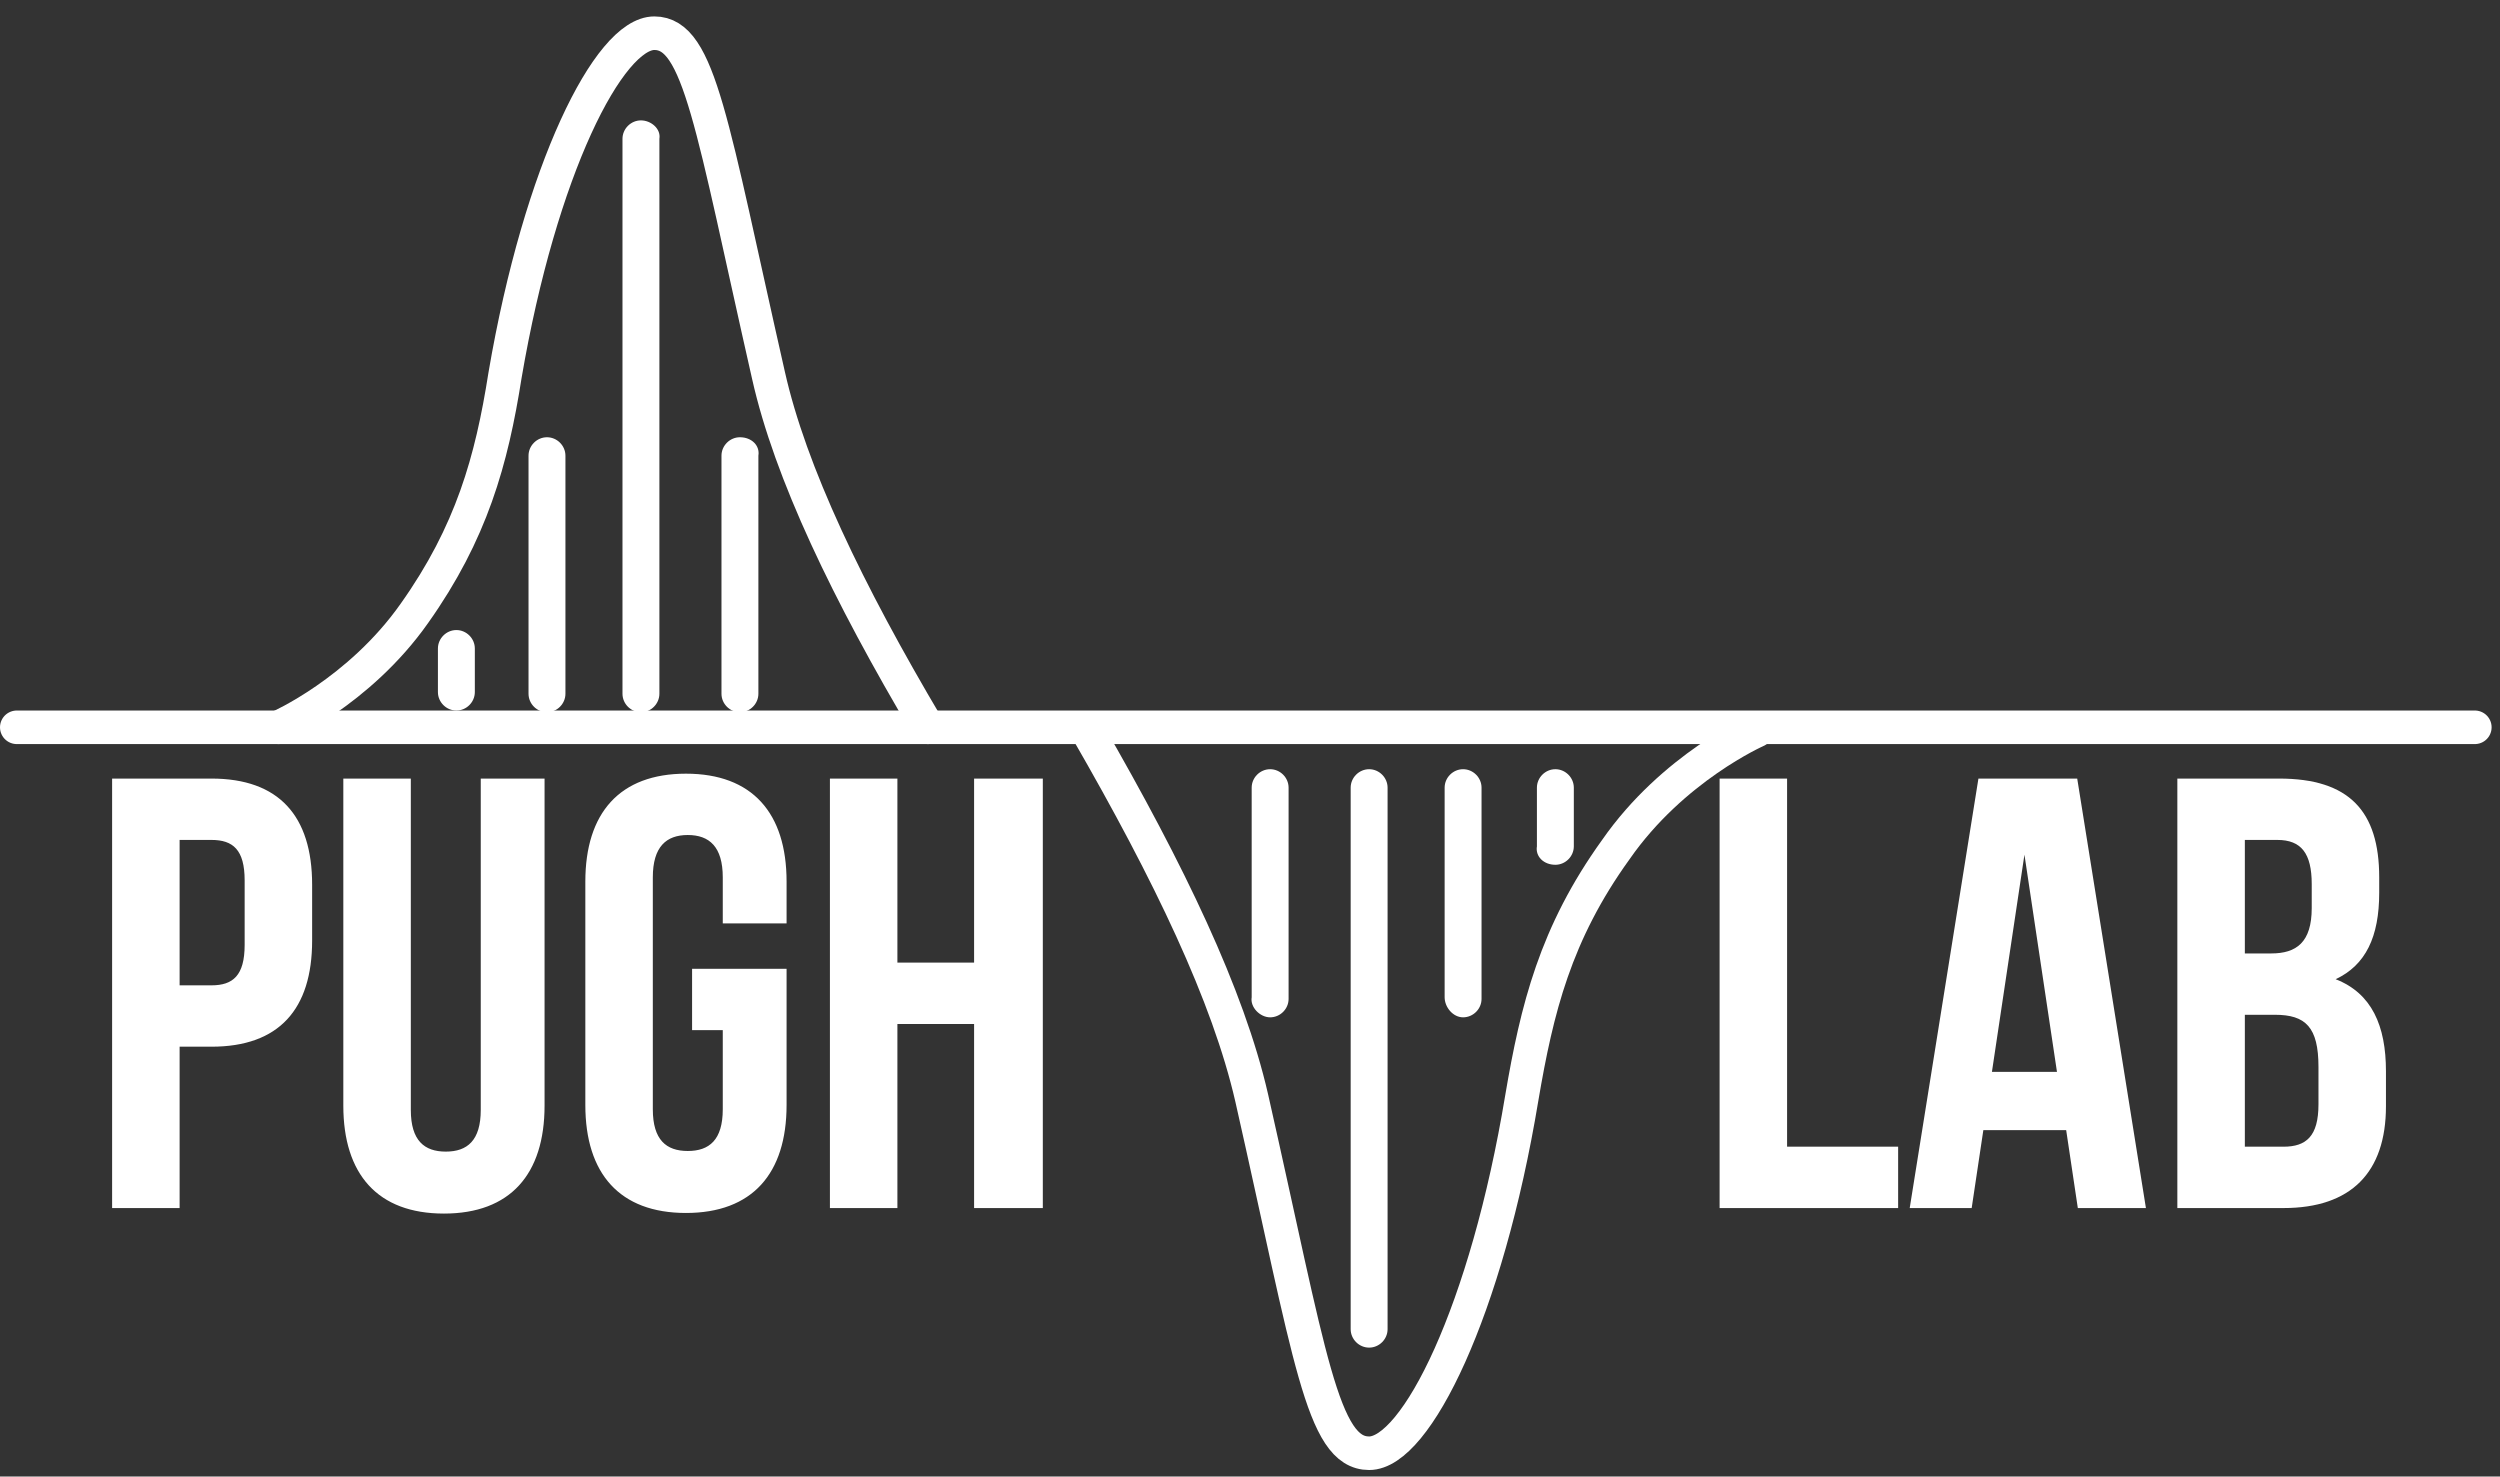
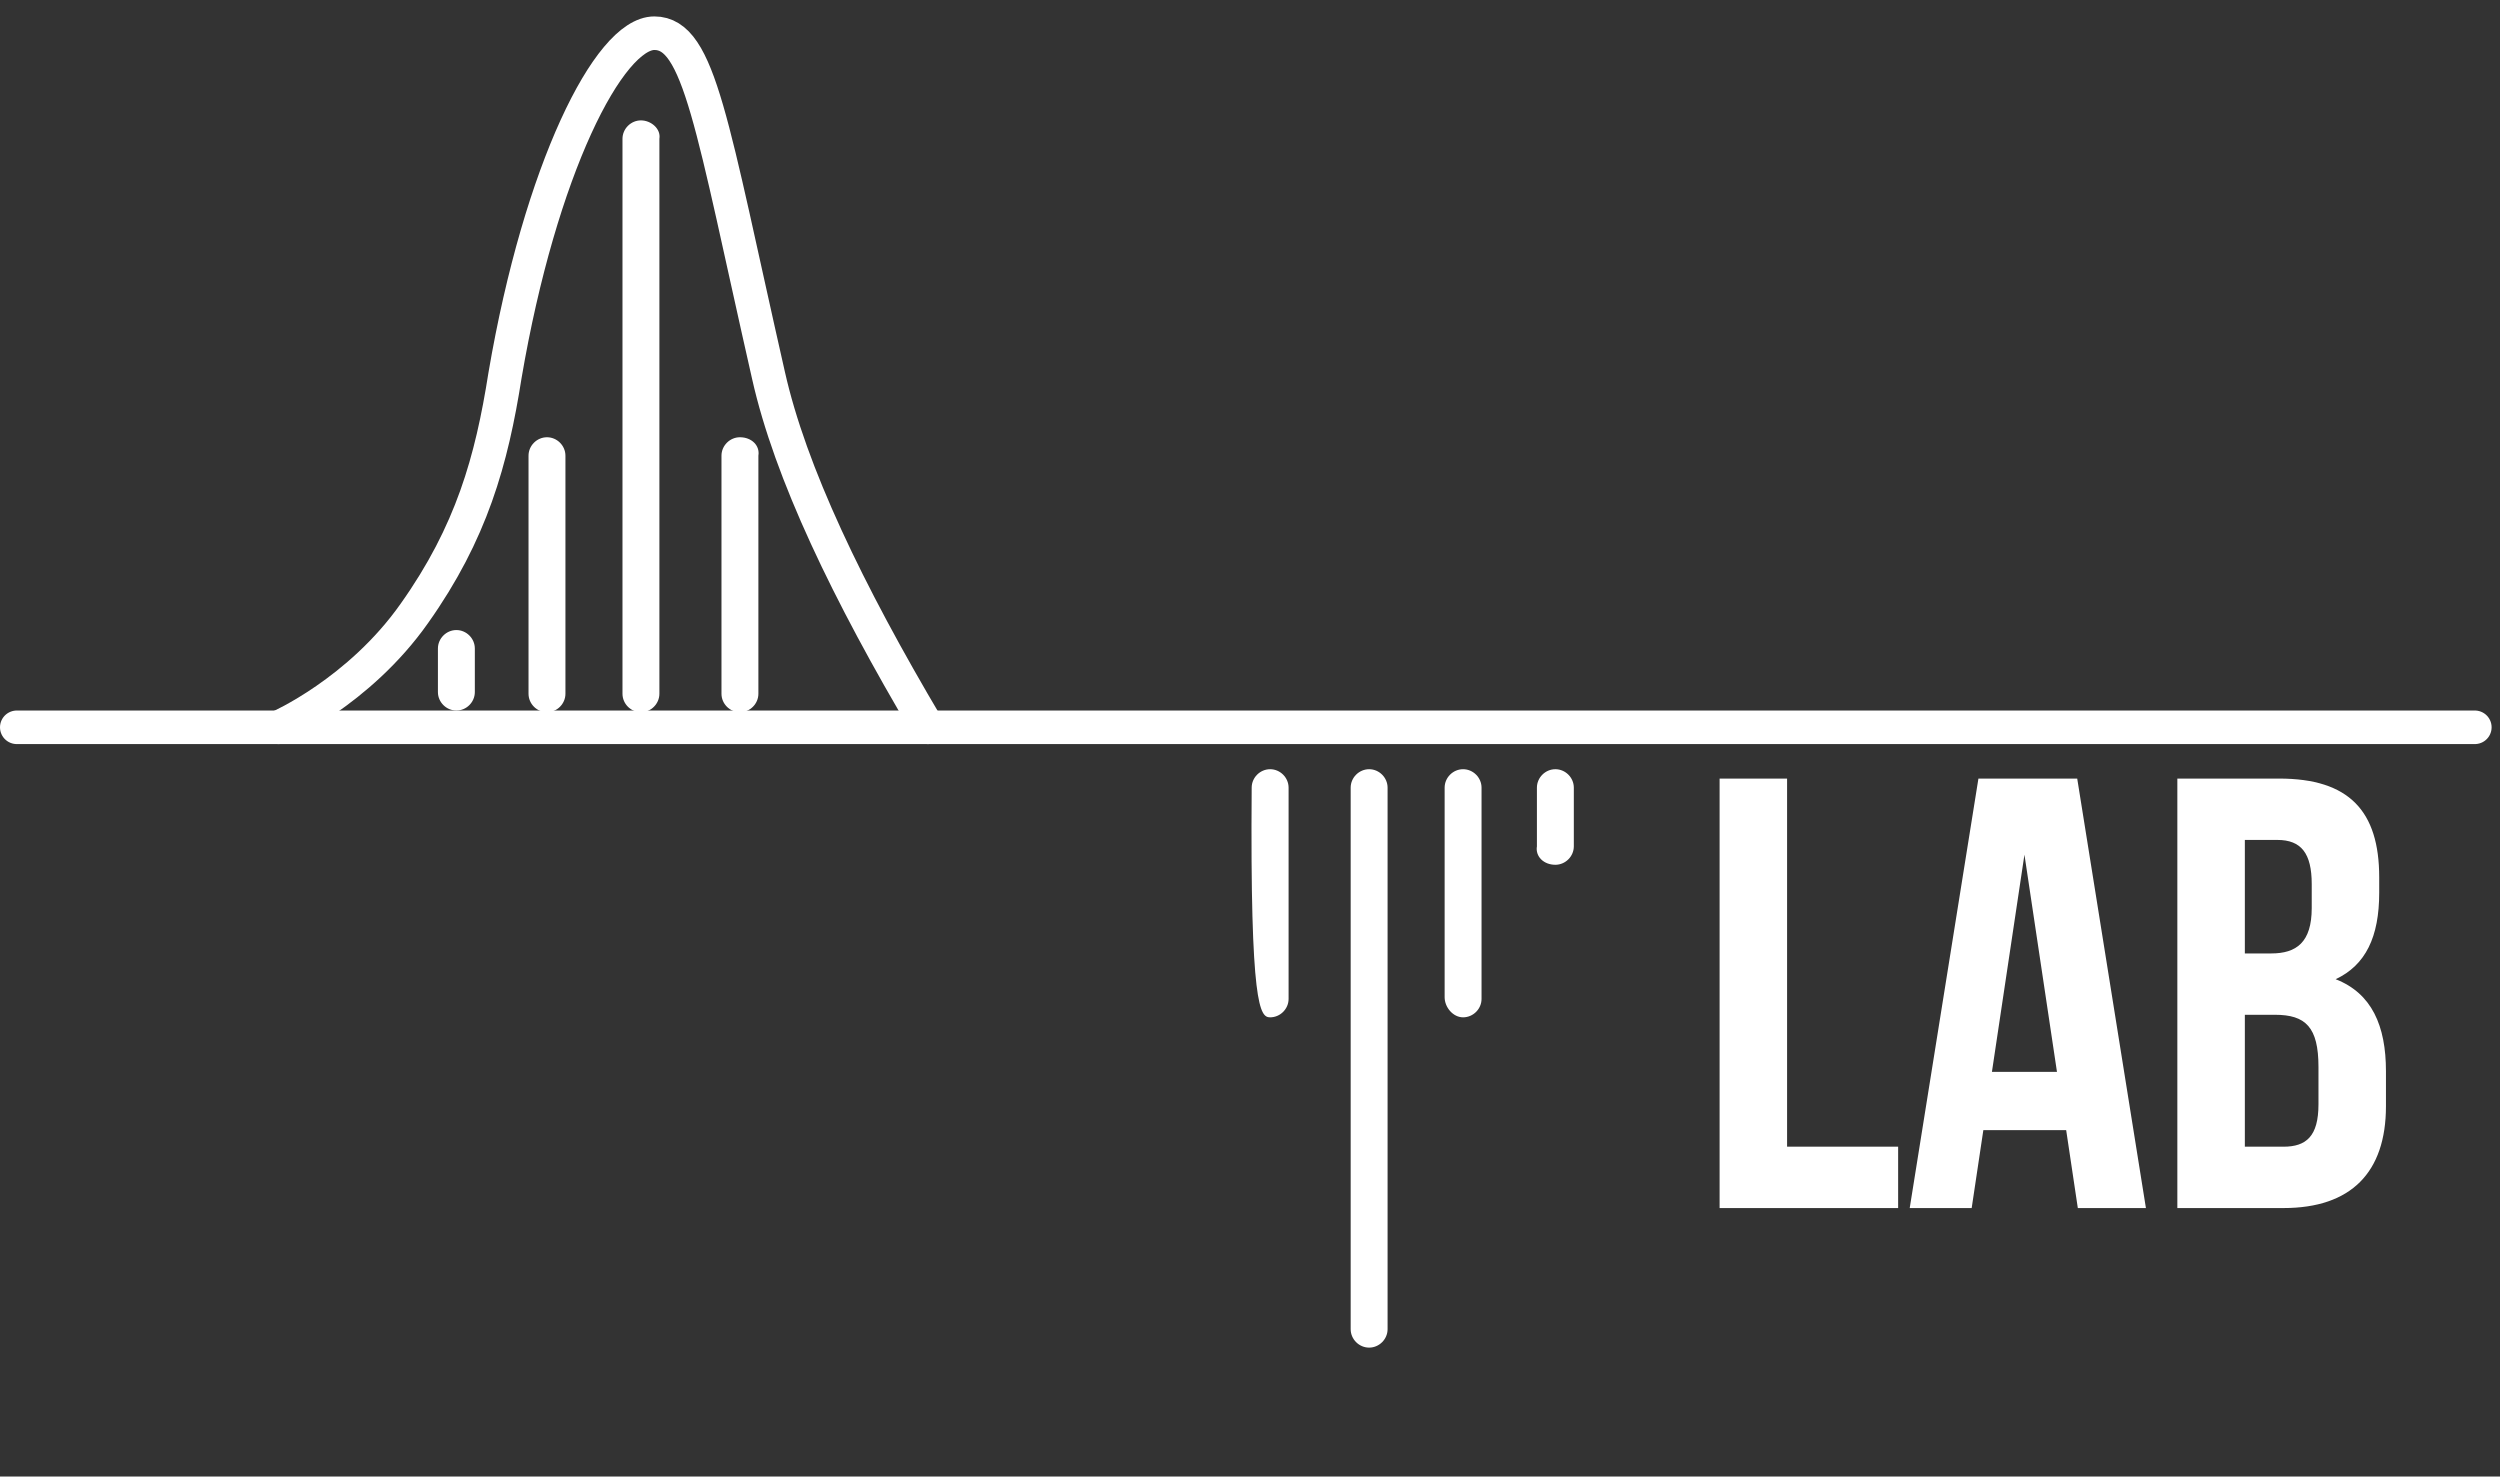
<svg xmlns="http://www.w3.org/2000/svg" width="149" height="88" viewBox="0 0 149 88" fill="none">
  <rect x="0" y="0" width="149" height="88" fill="#333333" stroke="none" />
  <path d="M16.6 43.347C16.6 43.347 21.4 41.248 24.7 36.552C28.1 31.756 29.3 27.459 30.1 22.363C32.2 10.073 36.3 1.979 39 1.979C41.7 1.979 42.4 7.375 45.8 22.363C47.1 28.159 50.5 35.253 55.3 43.347" />
  <path d="M16.6 43.347C16.6 43.347 21.4 41.248 24.7 36.552C28.1 31.756 29.3 27.459 30.1 22.363C32.2 10.073 36.3 1.979 39 1.979C41.7 1.979 42.4 7.375 45.8 22.363C47.1 28.159 50.5 35.253 55.3 43.347" stroke="white" stroke-width="2" stroke-miterlimit="10" stroke-linecap="round" stroke-linejoin="round" />
-   <path d="M104.7 43.547C104.7 43.547 99.7 45.745 96.3 50.641C92.7 55.637 91.6 60.134 90.7 65.43C88.6 78.12 84.4 86.613 81.6 86.613C78.8 86.613 78.1 80.918 74.6 65.43C73.2 59.334 69.7 52.04 64.8 43.547" stroke="white" stroke-width="2" stroke-miterlimit="10" stroke-linecap="round" stroke-linejoin="round" />
  <path d="M27.2 37.551C26.6 37.551 26.1 38.051 26.1 38.651V41.248C26.1 41.848 26.6 42.348 27.2 42.348C27.8 42.348 28.3 41.848 28.3 41.248V38.651C28.3 38.051 27.8 37.551 27.2 37.551Z" fill="white" />
  <path d="M38.2 7.175C37.6 7.175 37.1 7.675 37.1 8.274V41.348C37.1 41.948 37.6 42.448 38.2 42.448C38.8 42.448 39.3 41.948 39.3 41.348V8.274C39.4 7.675 38.8 7.175 38.2 7.175Z" fill="white" />
  <path d="M32.6 26.06C32 26.06 31.5 26.56 31.5 27.159V41.348C31.5 41.948 32 42.448 32.6 42.448C33.2 42.448 33.7 41.948 33.7 41.348V27.159C33.7 26.56 33.2 26.06 32.6 26.06Z" fill="white" />
  <path d="M44.1 26.06C43.5 26.06 43 26.56 43 27.159V41.348C43 41.948 43.5 42.448 44.1 42.448C44.7 42.448 45.2 41.948 45.2 41.348V27.159C45.3 26.56 44.8 26.06 44.1 26.06Z" fill="white" />
  <path d="M92.7 51.541C93.3 51.541 93.8 51.041 93.8 50.441V46.944C93.8 46.345 93.3 45.845 92.7 45.845C92.1 45.845 91.6 46.345 91.6 46.944V50.441C91.5 51.041 92 51.541 92.7 51.541Z" fill="white" />
  <path d="M81.6 80.318C82.2 80.318 82.7 79.819 82.7 79.219V46.944C82.7 46.345 82.2 45.845 81.6 45.845C81 45.845 80.5 46.345 80.5 46.944V79.219C80.5 79.819 81 80.318 81.6 80.318Z" fill="white" />
  <path d="M87.2 60.633C87.8 60.633 88.3 60.134 88.3 59.534V46.944C88.3 46.345 87.8 45.845 87.2 45.845C86.6 45.845 86.1 46.345 86.1 46.944V59.434C86.1 60.034 86.6 60.633 87.2 60.633Z" fill="white" />
-   <path d="M75.7 60.633C76.3 60.633 76.8 60.134 76.8 59.534V46.944C76.8 46.345 76.3 45.845 75.7 45.845C75.1 45.845 74.6 46.345 74.6 46.944V59.434C74.5 60.034 75.1 60.633 75.7 60.633Z" fill="white" />
-   <path d="M12.606 46.403H6.682V72H10.705V62.383H12.606C16.628 62.383 18.603 60.152 18.603 56.057V52.729C18.603 48.634 16.628 46.403 12.606 46.403ZM12.606 50.06C13.886 50.06 14.581 50.645 14.581 52.473V56.313C14.581 58.141 13.886 58.726 12.606 58.726H10.705V50.06H12.606ZM20.462 46.403V65.893C20.462 69.989 22.51 72.329 26.459 72.329C30.408 72.329 32.456 69.989 32.456 65.893V46.403H28.653V66.149C28.653 67.978 27.849 68.636 26.569 68.636C25.289 68.636 24.485 67.978 24.485 66.149V46.403H20.462ZM41.248 61.395H43.077V66.113C43.077 67.941 42.272 68.599 40.992 68.599C39.712 68.599 38.908 67.941 38.908 66.113V52.29C38.908 50.462 39.712 49.767 40.992 49.767C42.272 49.767 43.077 50.462 43.077 52.29V55.033H46.88V52.546C46.88 48.451 44.832 46.111 40.883 46.111C36.933 46.111 34.886 48.451 34.886 52.546V65.857C34.886 69.952 36.933 72.293 40.883 72.293C44.832 72.293 46.88 69.952 46.88 65.857V57.739H41.248V61.395ZM53.485 61.03H58.056V72H62.152V46.403H58.056V57.373H53.485V46.403H49.463V72H53.485V61.03Z" fill="white" />
+   <path d="M75.7 60.633C76.3 60.633 76.8 60.134 76.8 59.534V46.944C76.8 46.345 76.3 45.845 75.7 45.845C75.1 45.845 74.6 46.345 74.6 46.944C74.5 60.034 75.1 60.633 75.7 60.633Z" fill="white" />
  <path d="M102.488 72H113.129V68.343H106.51V46.403H102.488V72ZM123.802 46.403H117.914L113.819 72H117.512L118.207 67.356H123.144L123.838 72H127.897L123.802 46.403ZM120.657 50.937L122.595 63.882H118.719L120.657 50.937ZM135.841 46.403H129.77V72H136.097C140.119 72 142.203 69.879 142.203 65.93V63.846C142.203 61.14 141.362 59.202 139.205 58.361C140.997 57.519 141.801 55.837 141.801 53.205V52.29C141.801 48.341 140.009 46.403 135.841 46.403ZM135.585 60.481C137.413 60.481 138.181 61.213 138.181 63.59V65.82C138.181 67.722 137.45 68.343 136.097 68.343H133.793V60.481H135.585ZM135.731 50.06C137.157 50.06 137.779 50.864 137.779 52.693V54.119C137.779 56.166 136.864 56.825 135.365 56.825H133.793V50.06H135.731Z" fill="white" />
  <path d="M1 43.347H147.5" stroke="white" stroke-width="2" stroke-miterlimit="10" stroke-linecap="round" stroke-linejoin="round" />
</svg>